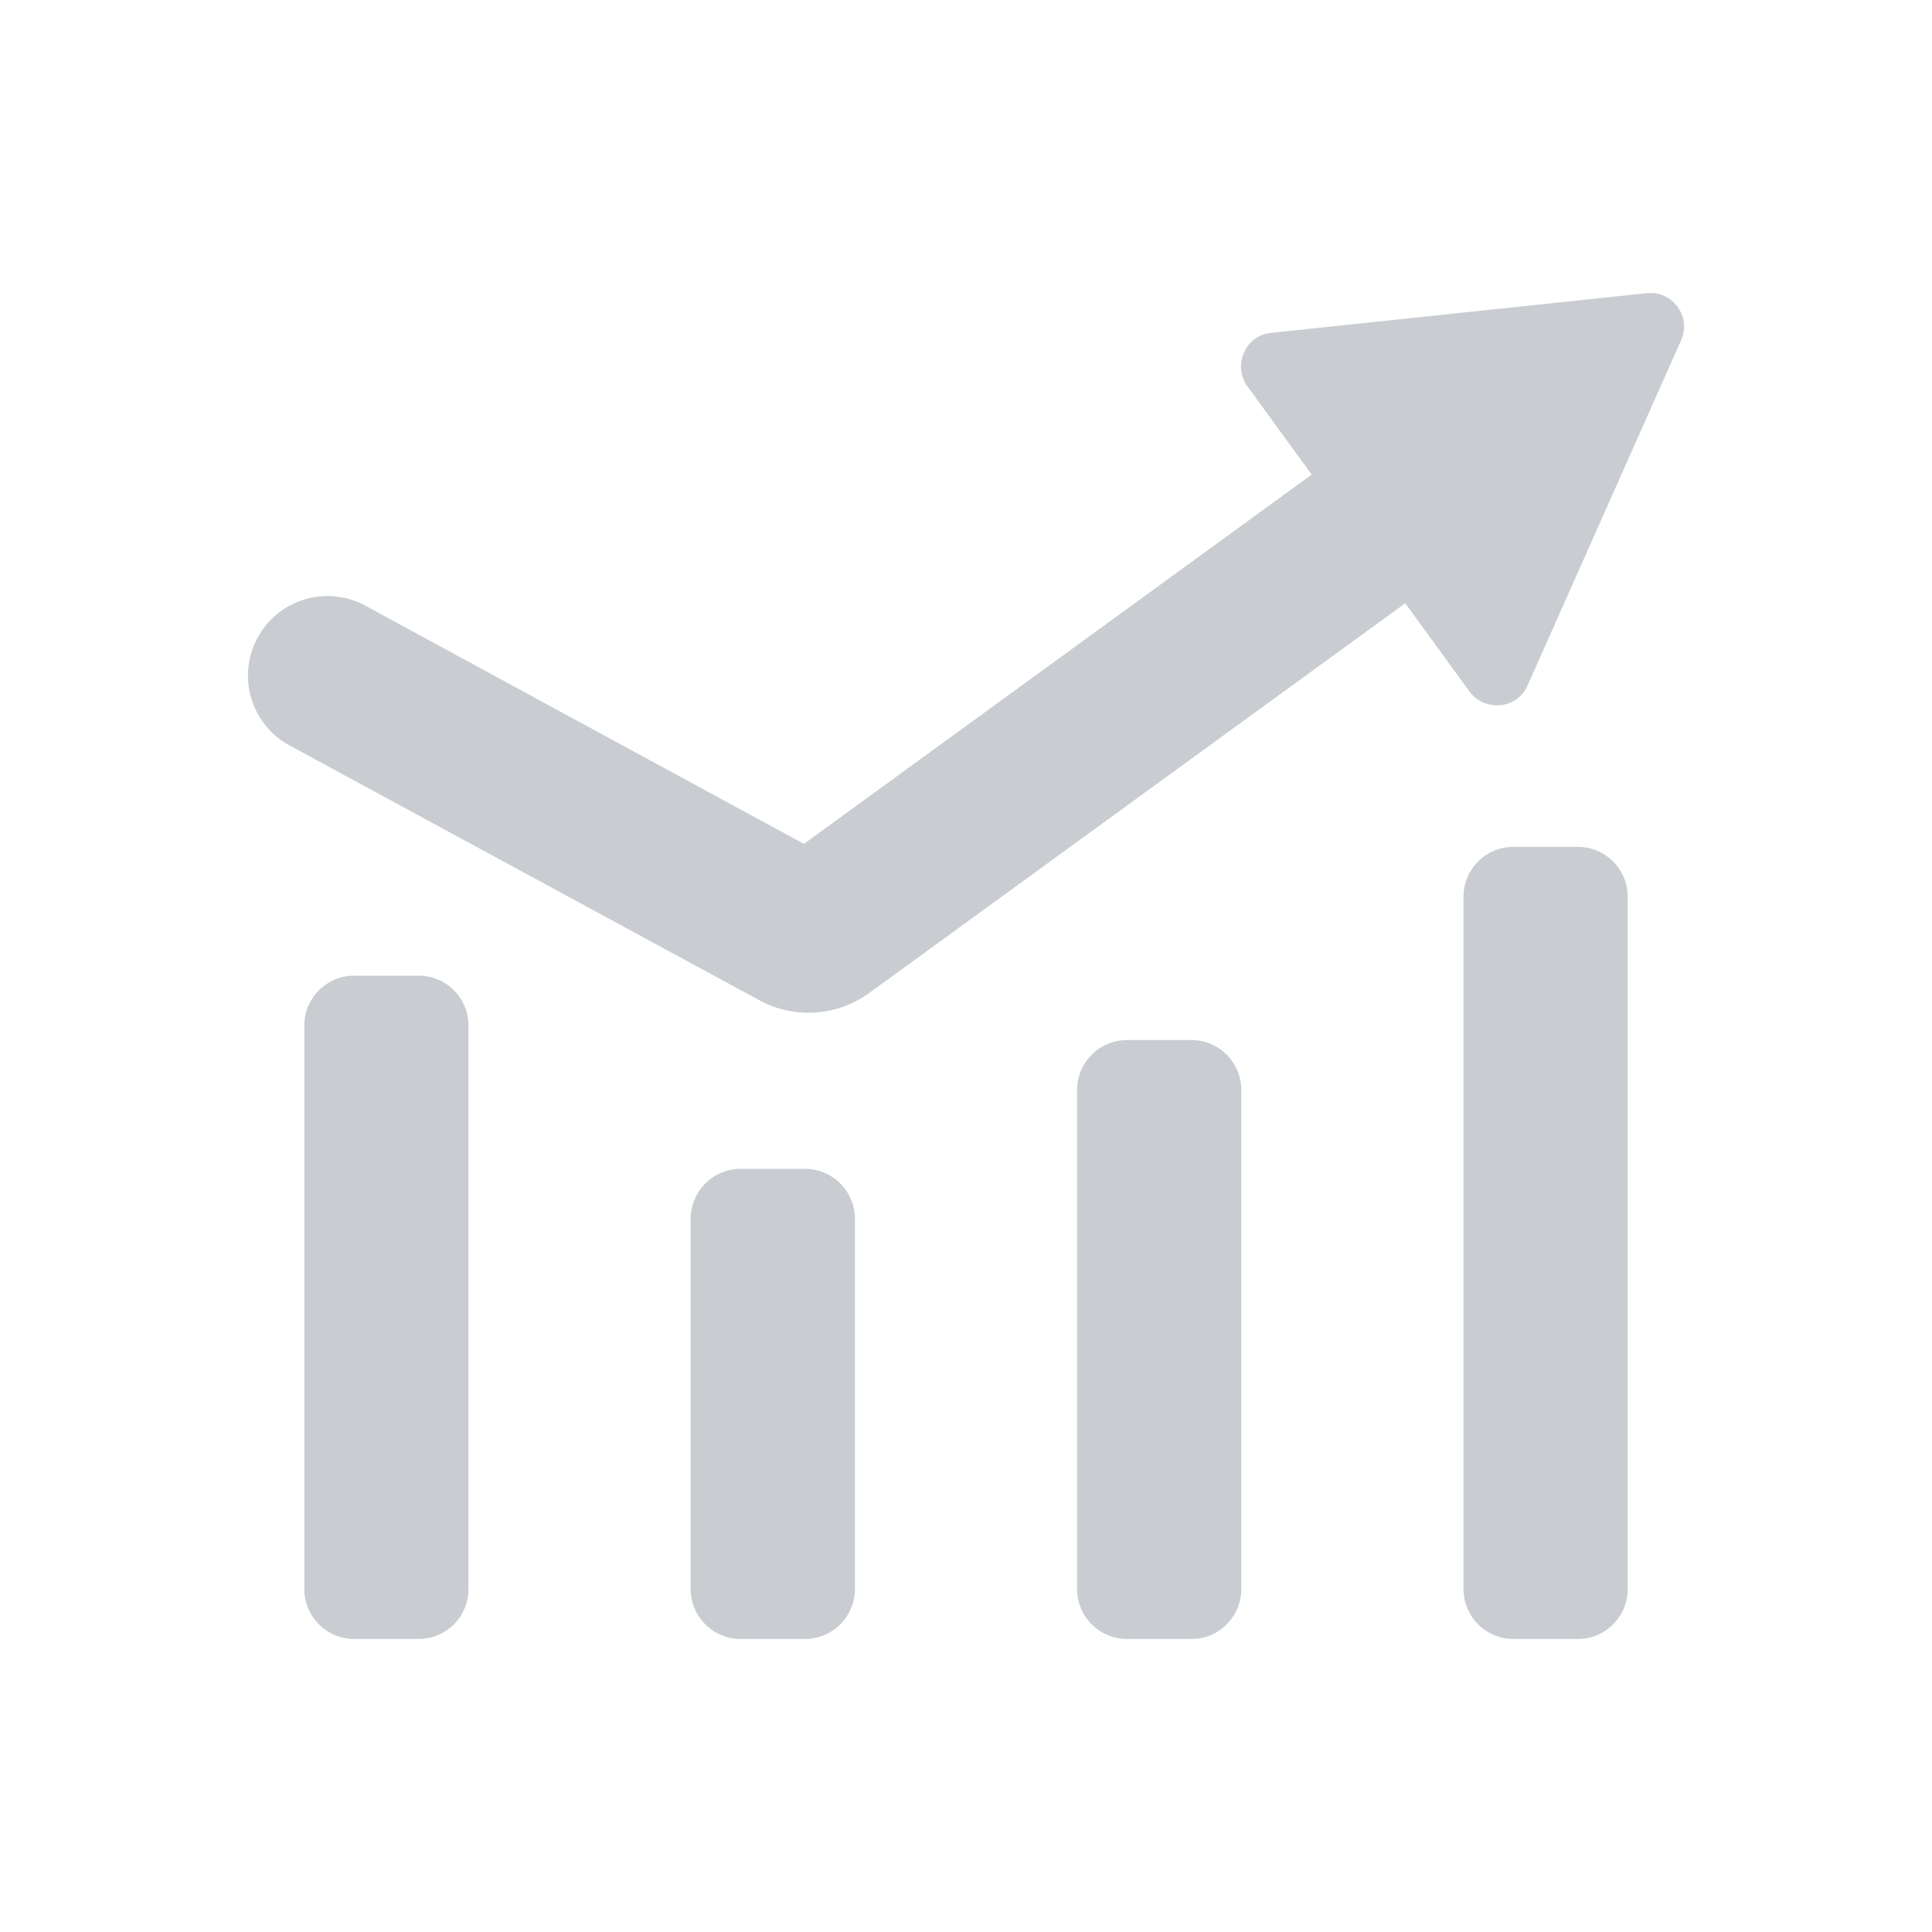
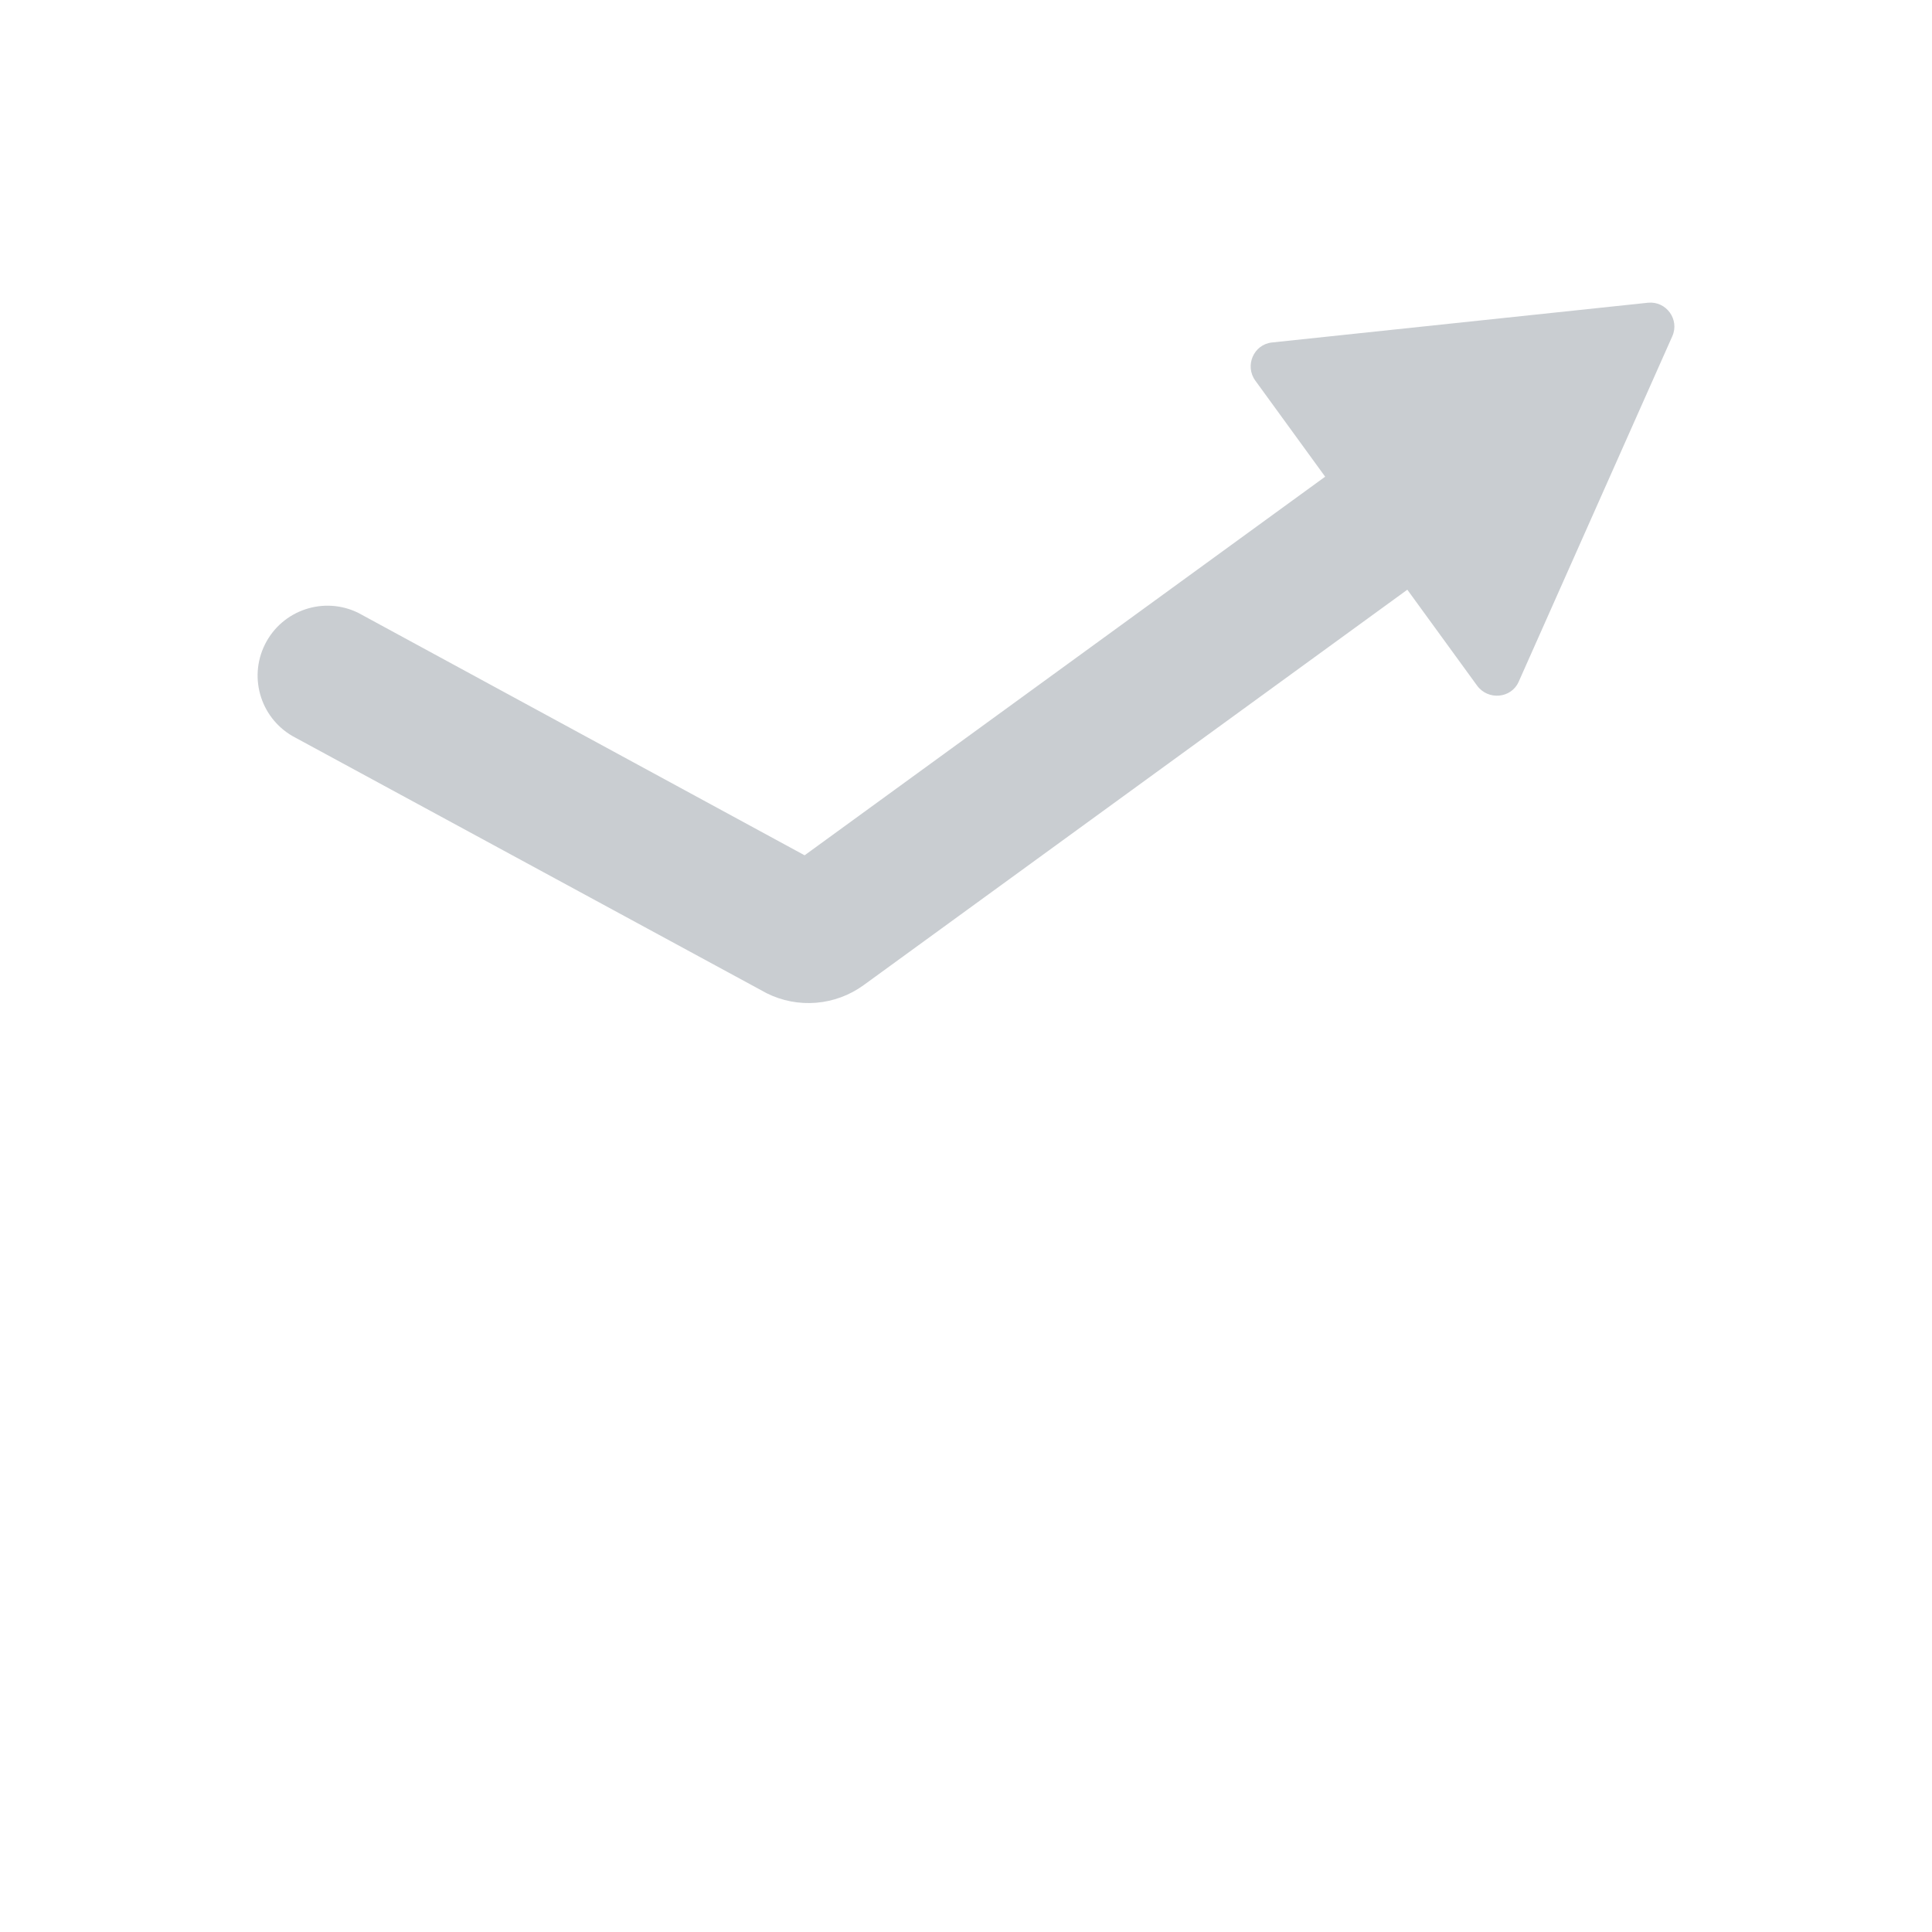
<svg xmlns="http://www.w3.org/2000/svg" width="30" height="30" viewBox="0 0 30 30" fill="none">
-   <path fill-rule="evenodd" clip-rule="evenodd" d="M23.5 13.3C23.155 13.3 22.875 13.58 22.875 13.925V24.675C22.875 25.02 23.155 25.3 23.5 25.3H24.5C24.845 25.3 25.125 25.02 25.125 24.675V13.925C25.125 13.58 24.845 13.3 24.5 13.3H23.5ZM17.5 16.3C17.155 16.3 16.875 16.58 16.875 16.925V24.675C16.875 25.02 17.155 25.3 17.5 25.3H18.5C18.845 25.3 19.125 25.02 19.125 24.675V16.925C19.125 16.58 18.845 16.3 18.5 16.3H17.5ZM11.5 25.3C11.155 25.3 10.875 25.02 10.875 24.675V18.925C10.875 18.58 11.155 18.3 11.5 18.3H12.5C12.845 18.3 13.125 18.58 13.125 18.925V24.675C13.125 25.02 12.845 25.3 12.5 25.3H11.5ZM5.5 15.3C5.155 15.3 4.875 15.58 4.875 15.925V24.675C4.875 25.02 5.155 25.3 5.5 25.3H6.5C6.845 25.3 7.125 25.02 7.125 24.675V15.925C7.125 15.58 6.845 15.3 6.5 15.3H5.5Z" fill="#C9CDD1" />
-   <path d="M23.025 24.675V13.925H22.725V24.675H23.025ZM24.5 25.15H23.5V25.45H24.5V25.15ZM24.975 13.925V24.675H25.275V13.925H24.975ZM23.5 13.45H24.5V13.15H23.5V13.45ZM17.025 24.675V16.925H16.725V24.675H17.025ZM18.5 25.15H17.5V25.45H18.5V25.15ZM18.975 16.925V24.675H19.275V16.925H18.975ZM17.5 16.45H18.5V16.15H17.5V16.45ZM10.725 18.925V24.675H11.025V18.925H10.725ZM12.5 18.15H11.5V18.45H12.5V18.15ZM13.275 24.675V18.925H12.975V24.675H13.275ZM11.5 25.45H12.5V25.15H11.5V25.45ZM5.025 24.675V15.925H4.725V24.675H5.025ZM6.5 25.15H5.5V25.45H6.5V25.15ZM6.975 15.925V24.675H7.275V15.925H6.975ZM5.5 15.45H6.5V15.15H5.5V15.45ZM7.275 15.925C7.275 15.497 6.928 15.15 6.5 15.15V15.45C6.762 15.45 6.975 15.662 6.975 15.925H7.275ZM6.5 25.45C6.928 25.45 7.275 25.103 7.275 24.675H6.975C6.975 24.937 6.762 25.15 6.5 25.15V25.45ZM5.025 15.925C5.025 15.662 5.238 15.45 5.5 15.45V15.15C5.072 15.15 4.725 15.497 4.725 15.925H5.025ZM4.725 24.675C4.725 25.103 5.072 25.45 5.5 25.45V25.15C5.238 25.15 5.025 24.937 5.025 24.675H4.725ZM12.975 24.675C12.975 24.937 12.762 25.15 12.5 25.15V25.45C12.928 25.45 13.275 25.103 13.275 24.675H12.975ZM12.5 18.45C12.762 18.45 12.975 18.663 12.975 18.925H13.275C13.275 18.497 12.928 18.15 12.5 18.15V18.45ZM10.725 24.675C10.725 25.103 11.072 25.45 11.5 25.45V25.15C11.238 25.15 11.025 24.937 11.025 24.675H10.725ZM11.025 18.925C11.025 18.663 11.238 18.45 11.5 18.45V18.15C11.072 18.15 10.725 18.497 10.725 18.925H11.025ZM19.275 16.925C19.275 16.497 18.928 16.15 18.5 16.15V16.45C18.762 16.45 18.975 16.663 18.975 16.925H19.275ZM18.5 25.45C18.928 25.45 19.275 25.103 19.275 24.675H18.975C18.975 24.937 18.762 25.15 18.5 25.15V25.45ZM17.025 16.925C17.025 16.663 17.238 16.45 17.5 16.45V16.15C17.072 16.15 16.725 16.497 16.725 16.925H17.025ZM16.725 24.675C16.725 25.103 17.072 25.45 17.5 25.45V25.15C17.238 25.15 17.025 24.937 17.025 24.675H16.725ZM25.275 13.925C25.275 13.497 24.928 13.15 24.5 13.15V13.45C24.762 13.45 24.975 13.662 24.975 13.925H25.275ZM24.5 25.45C24.928 25.45 25.275 25.103 25.275 24.675H24.975C24.975 24.937 24.762 25.15 24.5 25.15V25.45ZM23.025 13.925C23.025 13.662 23.238 13.45 23.5 13.45V13.15C23.072 13.15 22.725 13.497 22.725 13.925H23.025ZM22.725 24.675C22.725 25.103 23.072 25.45 23.5 25.45V25.15C23.238 25.15 23.025 24.937 23.025 24.675H22.725Z" fill="#C9CDD1" />
  <path fill-rule="evenodd" clip-rule="evenodd" d="M19.751 5.318C19.466 5.348 19.324 5.68 19.493 5.911L20.577 7.402L12.494 13.281L5.577 9.524L5.57 9.52C5.034 9.252 4.383 9.469 4.115 10.005C3.848 10.539 4.062 11.186 4.592 11.457L11.896 15.418L11.903 15.422C12.389 15.665 12.971 15.617 13.411 15.297L21.853 9.157L22.936 10.646C23.105 10.878 23.466 10.848 23.582 10.586L25.967 5.222C26.084 4.961 25.873 4.671 25.588 4.701L19.751 5.318Z" fill="#C9CDD1" />
-   <path d="M19.493 5.911L19.614 5.823L19.493 5.911ZM19.751 5.318L19.735 5.169L19.751 5.318ZM20.577 7.402L20.665 7.524L20.787 7.436L20.698 7.314L20.577 7.402ZM12.494 13.281L12.422 13.413L12.506 13.458L12.582 13.402L12.494 13.281ZM5.577 9.524L5.649 9.392L5.644 9.389L5.577 9.524ZM5.57 9.52L5.503 9.654L5.503 9.654L5.57 9.52ZM4.115 10.005L3.981 9.938H3.981L4.115 10.005ZM4.592 11.457L4.664 11.325L4.66 11.323L4.592 11.457ZM11.896 15.418L11.824 15.55L11.829 15.553L11.896 15.418ZM11.903 15.422L11.97 15.288L11.97 15.288L11.903 15.422ZM13.411 15.297L13.499 15.418L13.411 15.297ZM21.853 9.157L21.975 9.069L21.886 8.948L21.765 9.036L21.853 9.157ZM22.936 10.646L23.057 10.558L22.936 10.646ZM23.582 10.586L23.719 10.647L23.582 10.586ZM25.967 5.222L26.104 5.283L26.104 5.283L25.967 5.222ZM25.588 4.701L25.604 4.851V4.851L25.588 4.701ZM19.614 5.823C19.511 5.682 19.601 5.484 19.767 5.467L19.735 5.169C19.331 5.211 19.138 5.678 19.371 6L19.614 5.823ZM20.698 7.314L19.614 5.823L19.371 6L20.456 7.491L20.698 7.314ZM20.489 7.281L12.406 13.16L12.582 13.402L20.665 7.524L20.489 7.281ZM12.566 13.149L5.649 9.392L5.506 9.655L12.422 13.413L12.566 13.149ZM5.644 9.389L5.637 9.386L5.503 9.654L5.51 9.658L5.644 9.389ZM5.637 9.386C5.027 9.081 4.286 9.328 3.981 9.938L4.249 10.072C4.48 9.61 5.041 9.423 5.503 9.654L5.637 9.386ZM3.981 9.938C3.677 10.545 3.92 11.283 4.524 11.59L4.66 11.323C4.203 11.09 4.019 10.532 4.249 10.072L3.981 9.938ZM4.521 11.589L11.824 15.55L11.967 15.287L4.664 11.325L4.521 11.589ZM11.829 15.553L11.835 15.556L11.97 15.288L11.963 15.284L11.829 15.553ZM11.835 15.556C12.372 15.825 13.014 15.771 13.499 15.418L13.323 15.176C12.928 15.463 12.406 15.506 11.97 15.288L11.835 15.556ZM13.499 15.418L21.942 9.279L21.765 9.036L13.323 15.176L13.499 15.418ZM23.057 10.558L21.975 9.069L21.732 9.245L22.815 10.734L23.057 10.558ZM23.445 10.525C23.378 10.675 23.162 10.701 23.057 10.558L22.815 10.734C23.047 11.054 23.553 11.02 23.719 10.647L23.445 10.525ZM25.83 5.161L23.445 10.525L23.719 10.647L26.104 5.283L25.83 5.161ZM25.604 4.851C25.774 4.833 25.9 5.005 25.83 5.161L26.104 5.283C26.268 4.916 25.972 4.51 25.573 4.552L25.604 4.851ZM19.767 5.467L25.604 4.851L25.573 4.552L19.735 5.169L19.767 5.467Z" fill="#C9CDD1" />
</svg>